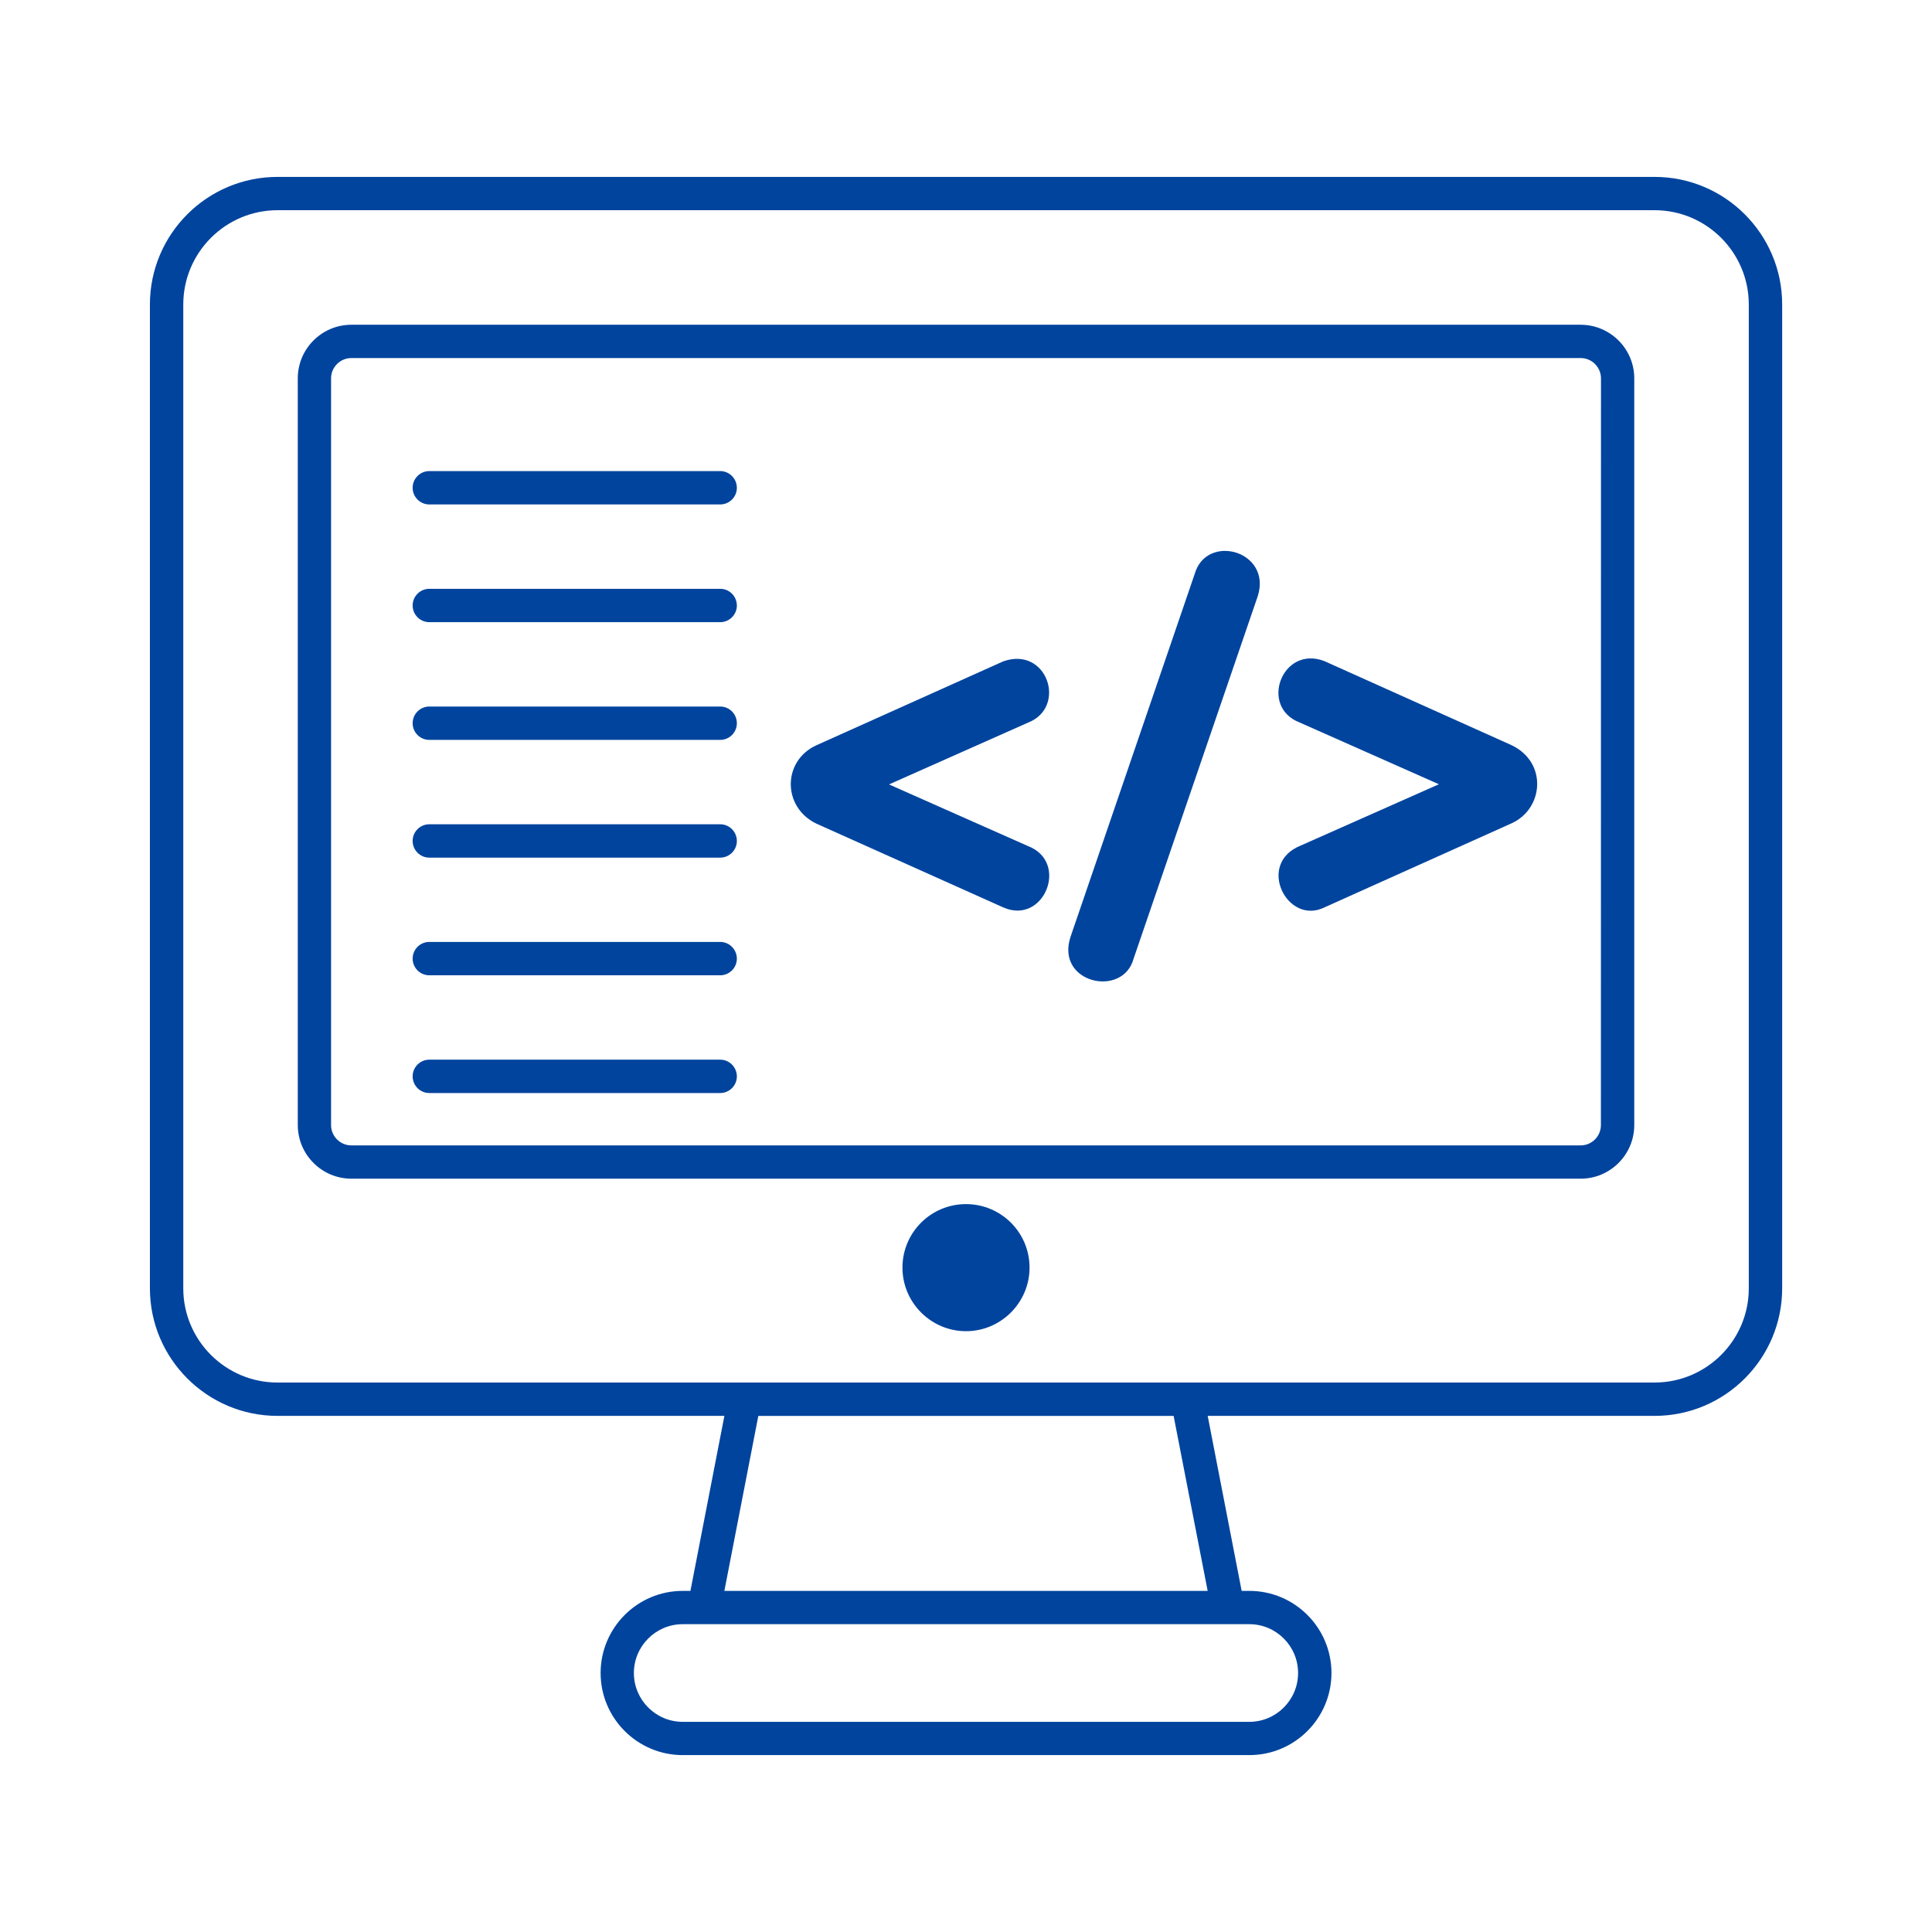
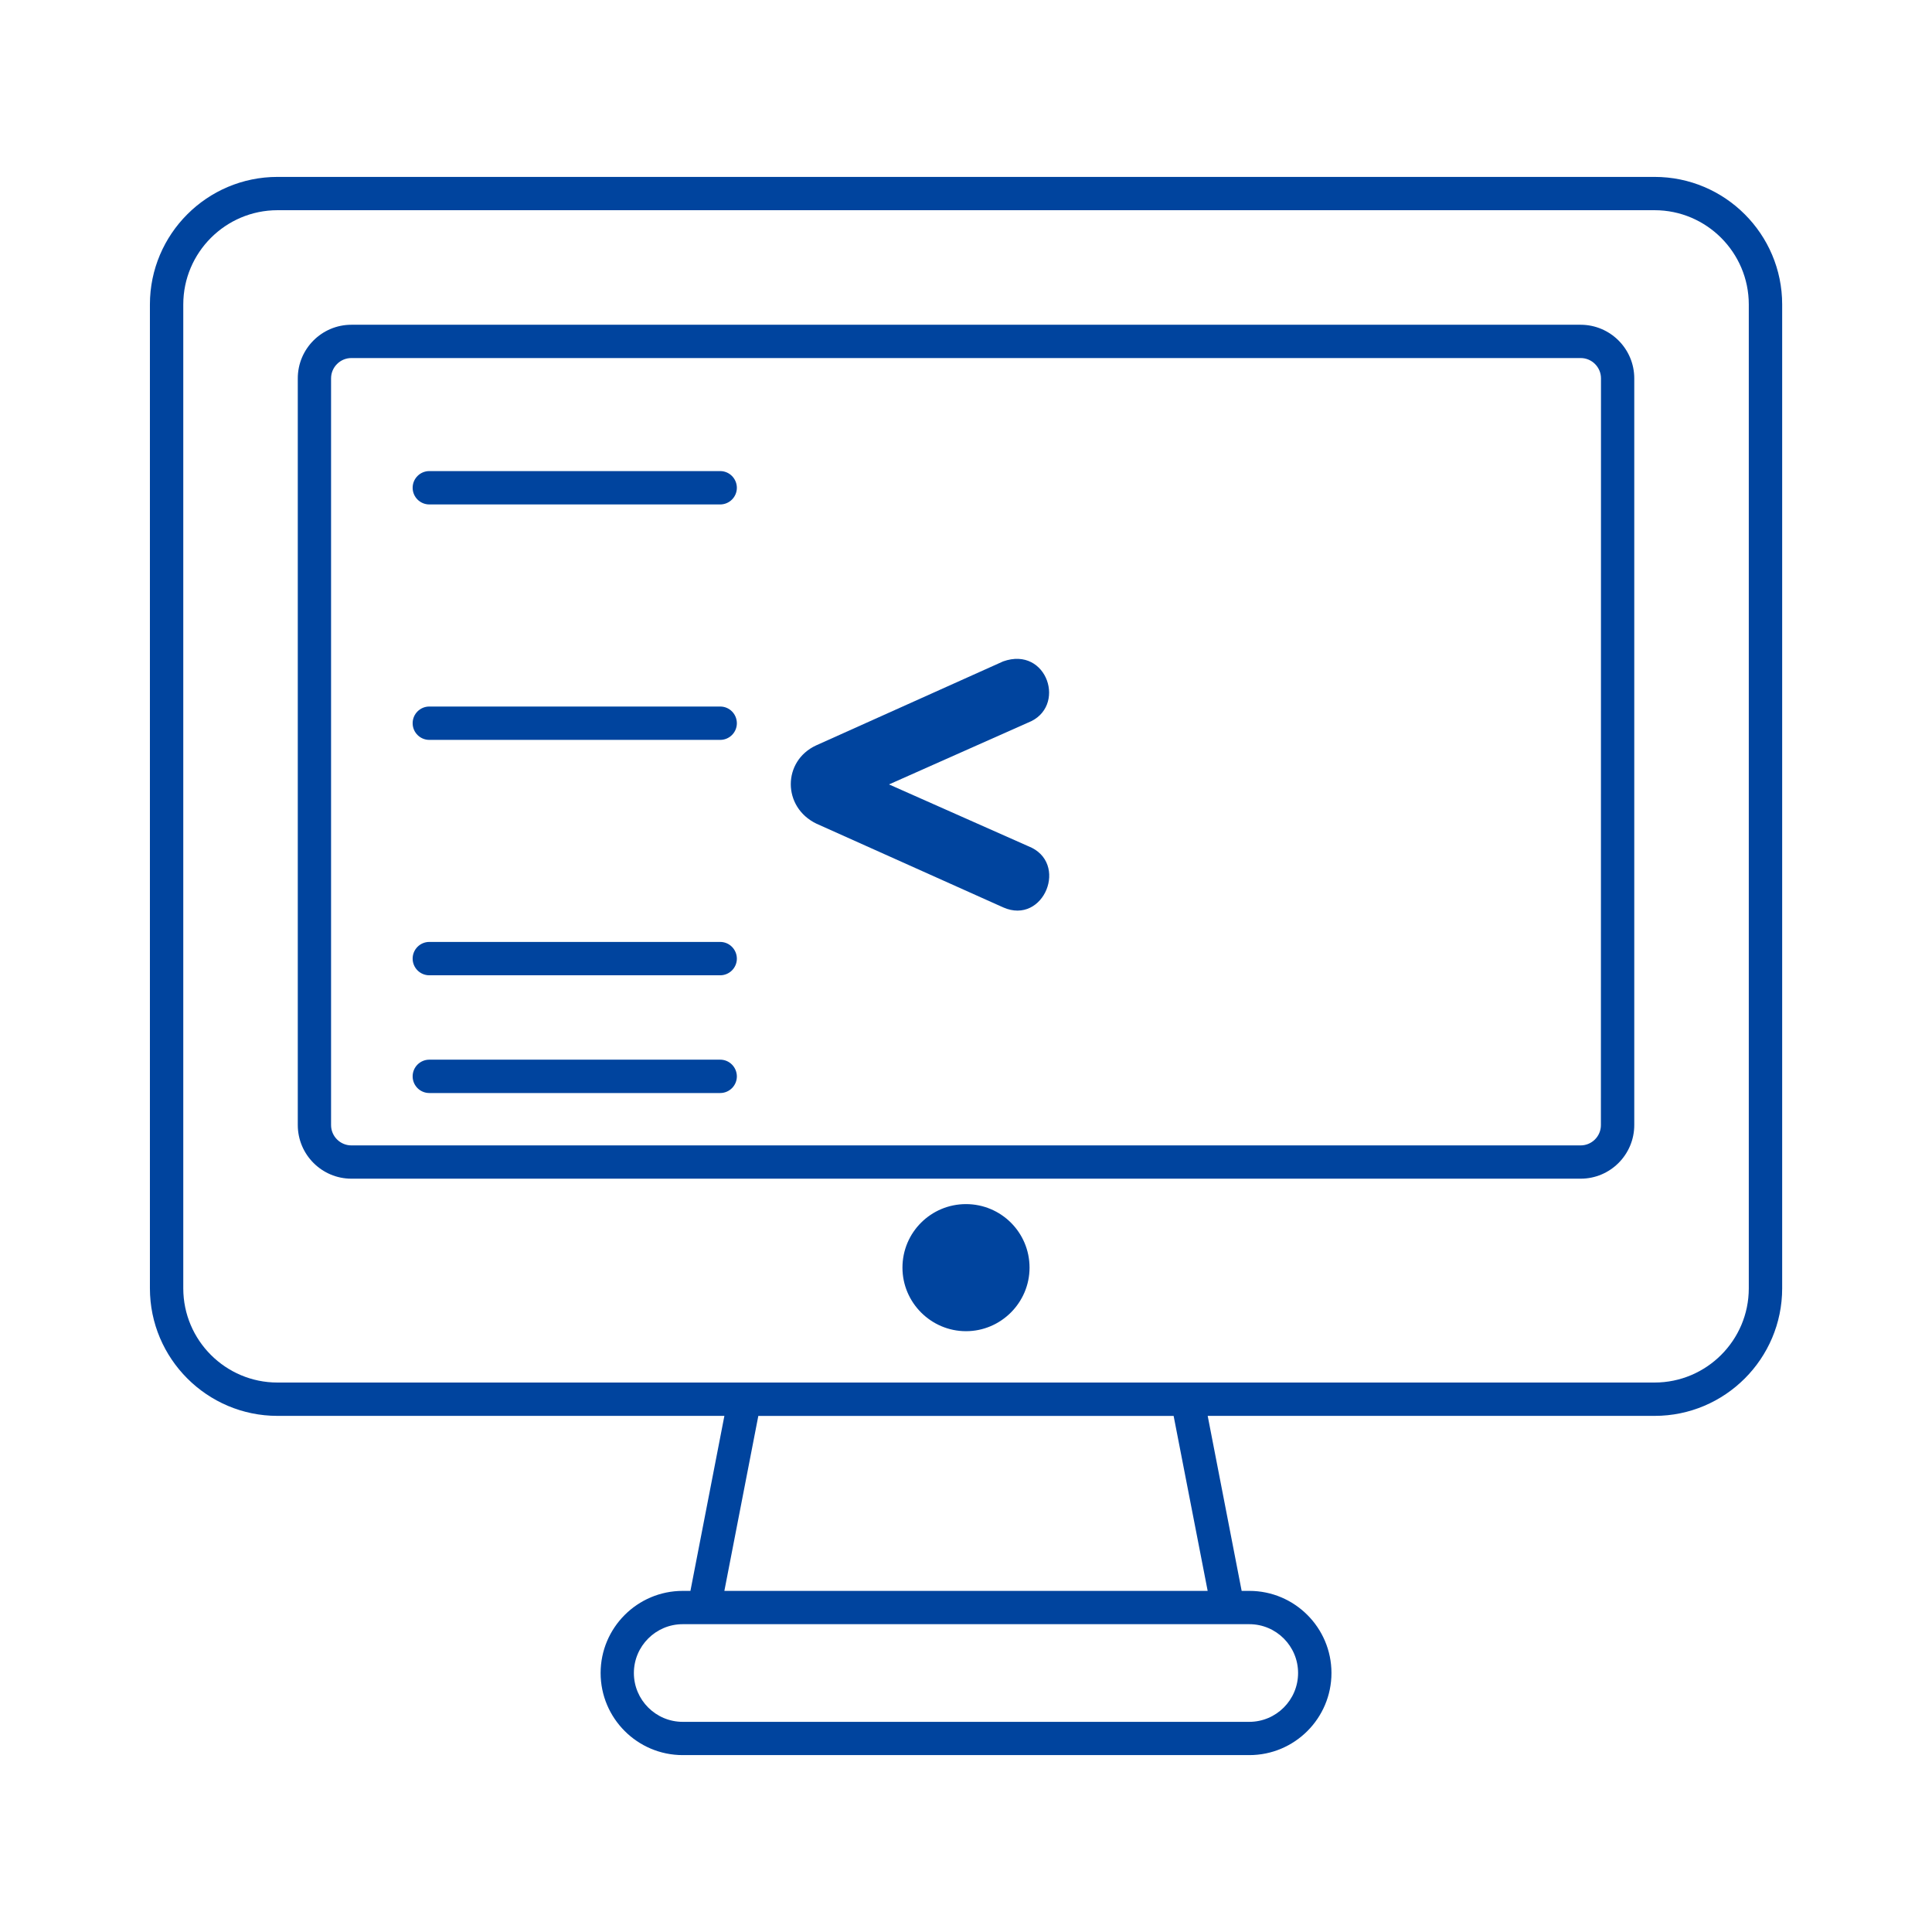
<svg xmlns="http://www.w3.org/2000/svg" width="1200pt" height="1200pt" version="1.1" viewBox="0 0 1200 1200">
  <path d="m1027.7 109.88h-855.37c-43.688 0-79.219 35.531-79.219 79.219v611.11c0 43.641 35.531 79.219 79.219 79.219h277.6l-21.094 108.7h-4.781c-28.125 0-51 22.875-51 51s22.875 51 51 51h351.94c28.125 0 51-22.875 51-51s-22.875-51-51-51h-4.781l-21.094-108.7h277.6c43.688 0 79.219-35.531 79.219-79.219v-611.11c0-43.688-35.531-79.219-79.219-79.219zm-221.44 929.26c0 16.734-13.594 30.328-30.328 30.328h-351.89c-16.688 0-30.328-13.594-30.328-30.328 0-16.688 13.594-30.328 30.328-30.328h351.94c16.688 0 30.281 13.594 30.281 30.328zm-56.156-51h-300.19l21.094-108.7h257.95zm336.1-187.92c0 32.25-26.25 58.5-58.547 58.5h-855.32c-32.25 0-58.5-26.25-58.5-58.5v-611.11c0-32.25 26.25-58.547 58.547-58.547h855.32c32.25 0 58.5 26.297 58.5 58.547z" fill="#00449e" />
  <path d="m981.74 201.71h-763.5c-18.375 0-33.281 14.953-33.281 33.281v463.78c0 18.375 14.953 33.328 33.281 33.328h763.55c18.375 0 33.281-14.953 33.281-33.328v-463.78c0-18.328-14.953-33.281-33.328-33.281zm12.609 497.11c0 6.984-5.672 12.609-12.609 12.609h-763.5c-6.938 0-12.609-5.672-12.609-12.609v-463.82c0-6.938 5.672-12.609 12.609-12.609h763.55c6.938 0 12.609 5.672 12.609 12.609z" fill="#00449e" />
  <path d="m600 747.89c-21.703 0-39.469 17.531-39.469 39.469 0 21.703 17.766 39.469 39.469 39.469s39.469-17.766 39.469-39.469c0-21.938-17.766-39.469-39.469-39.469z" fill="#00449e" />
-   <path d="m938.63 462.74-116.16-52.172c-26.203-9.891-40.5 28.547-15.188 38.203l86.438 38.344-86.109 38.203c-27.516 11.25-8.062 49.828 15.188 38.203l116.02-52.125c19.969-8.953 22.594-37.969-0.188-48.656z" fill="#00449e" />
-   <path d="m742.03 356.53-77.062 225.24c-9.656 28.922 32.391 38.203 39.094 13.781l77.25-225.56c8.531-27.891-31.969-39.047-39.281-13.453z" fill="#00449e" />
  <path d="m623.06 410.81-116.16 52.172c-21 9.75-21 38.391 0.188 48.609l115.97 51.984c25.359 11.297 41.25-28.031 15.562-38.016l-86.438-38.344 86.25-38.344c24.562-9.422 12.141-47.859-15.375-38.062z" fill="#00449e" />
  <path d="m447.32 292.6h-180.66c-5.719 0-10.359 4.641-10.359 10.359s4.641 10.359 10.359 10.359h180.66c5.719 0 10.359-4.641 10.359-10.359-0.047-5.719-4.641-10.359-10.359-10.359z" fill="#00449e" />
-   <path d="m447.32 365.72h-180.66c-5.719 0-10.359 4.641-10.359 10.359s4.641 10.359 10.359 10.359h180.66c5.719 0 10.359-4.641 10.359-10.359-0.047-5.766-4.641-10.359-10.359-10.359z" fill="#00449e" />
  <path d="m447.32 438.84h-180.66c-5.719 0-10.359 4.641-10.359 10.359s4.641 10.359 10.359 10.359h180.66c5.719 0 10.359-4.641 10.359-10.359-0.047-5.766-4.641-10.359-10.359-10.359z" fill="#00449e" />
-   <path d="m447.32 511.97h-180.66c-5.719 0-10.359 4.641-10.359 10.359s4.641 10.359 10.359 10.359h180.66c5.719 0 10.359-4.641 10.359-10.359-0.047-5.766-4.641-10.359-10.359-10.359z" fill="#00449e" />
  <path d="m447.32 585.05h-180.66c-5.719 0-10.359 4.641-10.359 10.359s4.641 10.359 10.359 10.359h180.66c5.719 0 10.359-4.641 10.359-10.359-0.047-5.719-4.641-10.359-10.359-10.359z" fill="#00449e" />
  <path d="m447.32 658.18h-180.66c-5.719 0-10.359 4.641-10.359 10.359s4.641 10.359 10.359 10.359h180.66c5.719 0 10.359-4.641 10.359-10.359-0.047-5.719-4.641-10.359-10.359-10.359z" fill="#00449e" />
</svg>